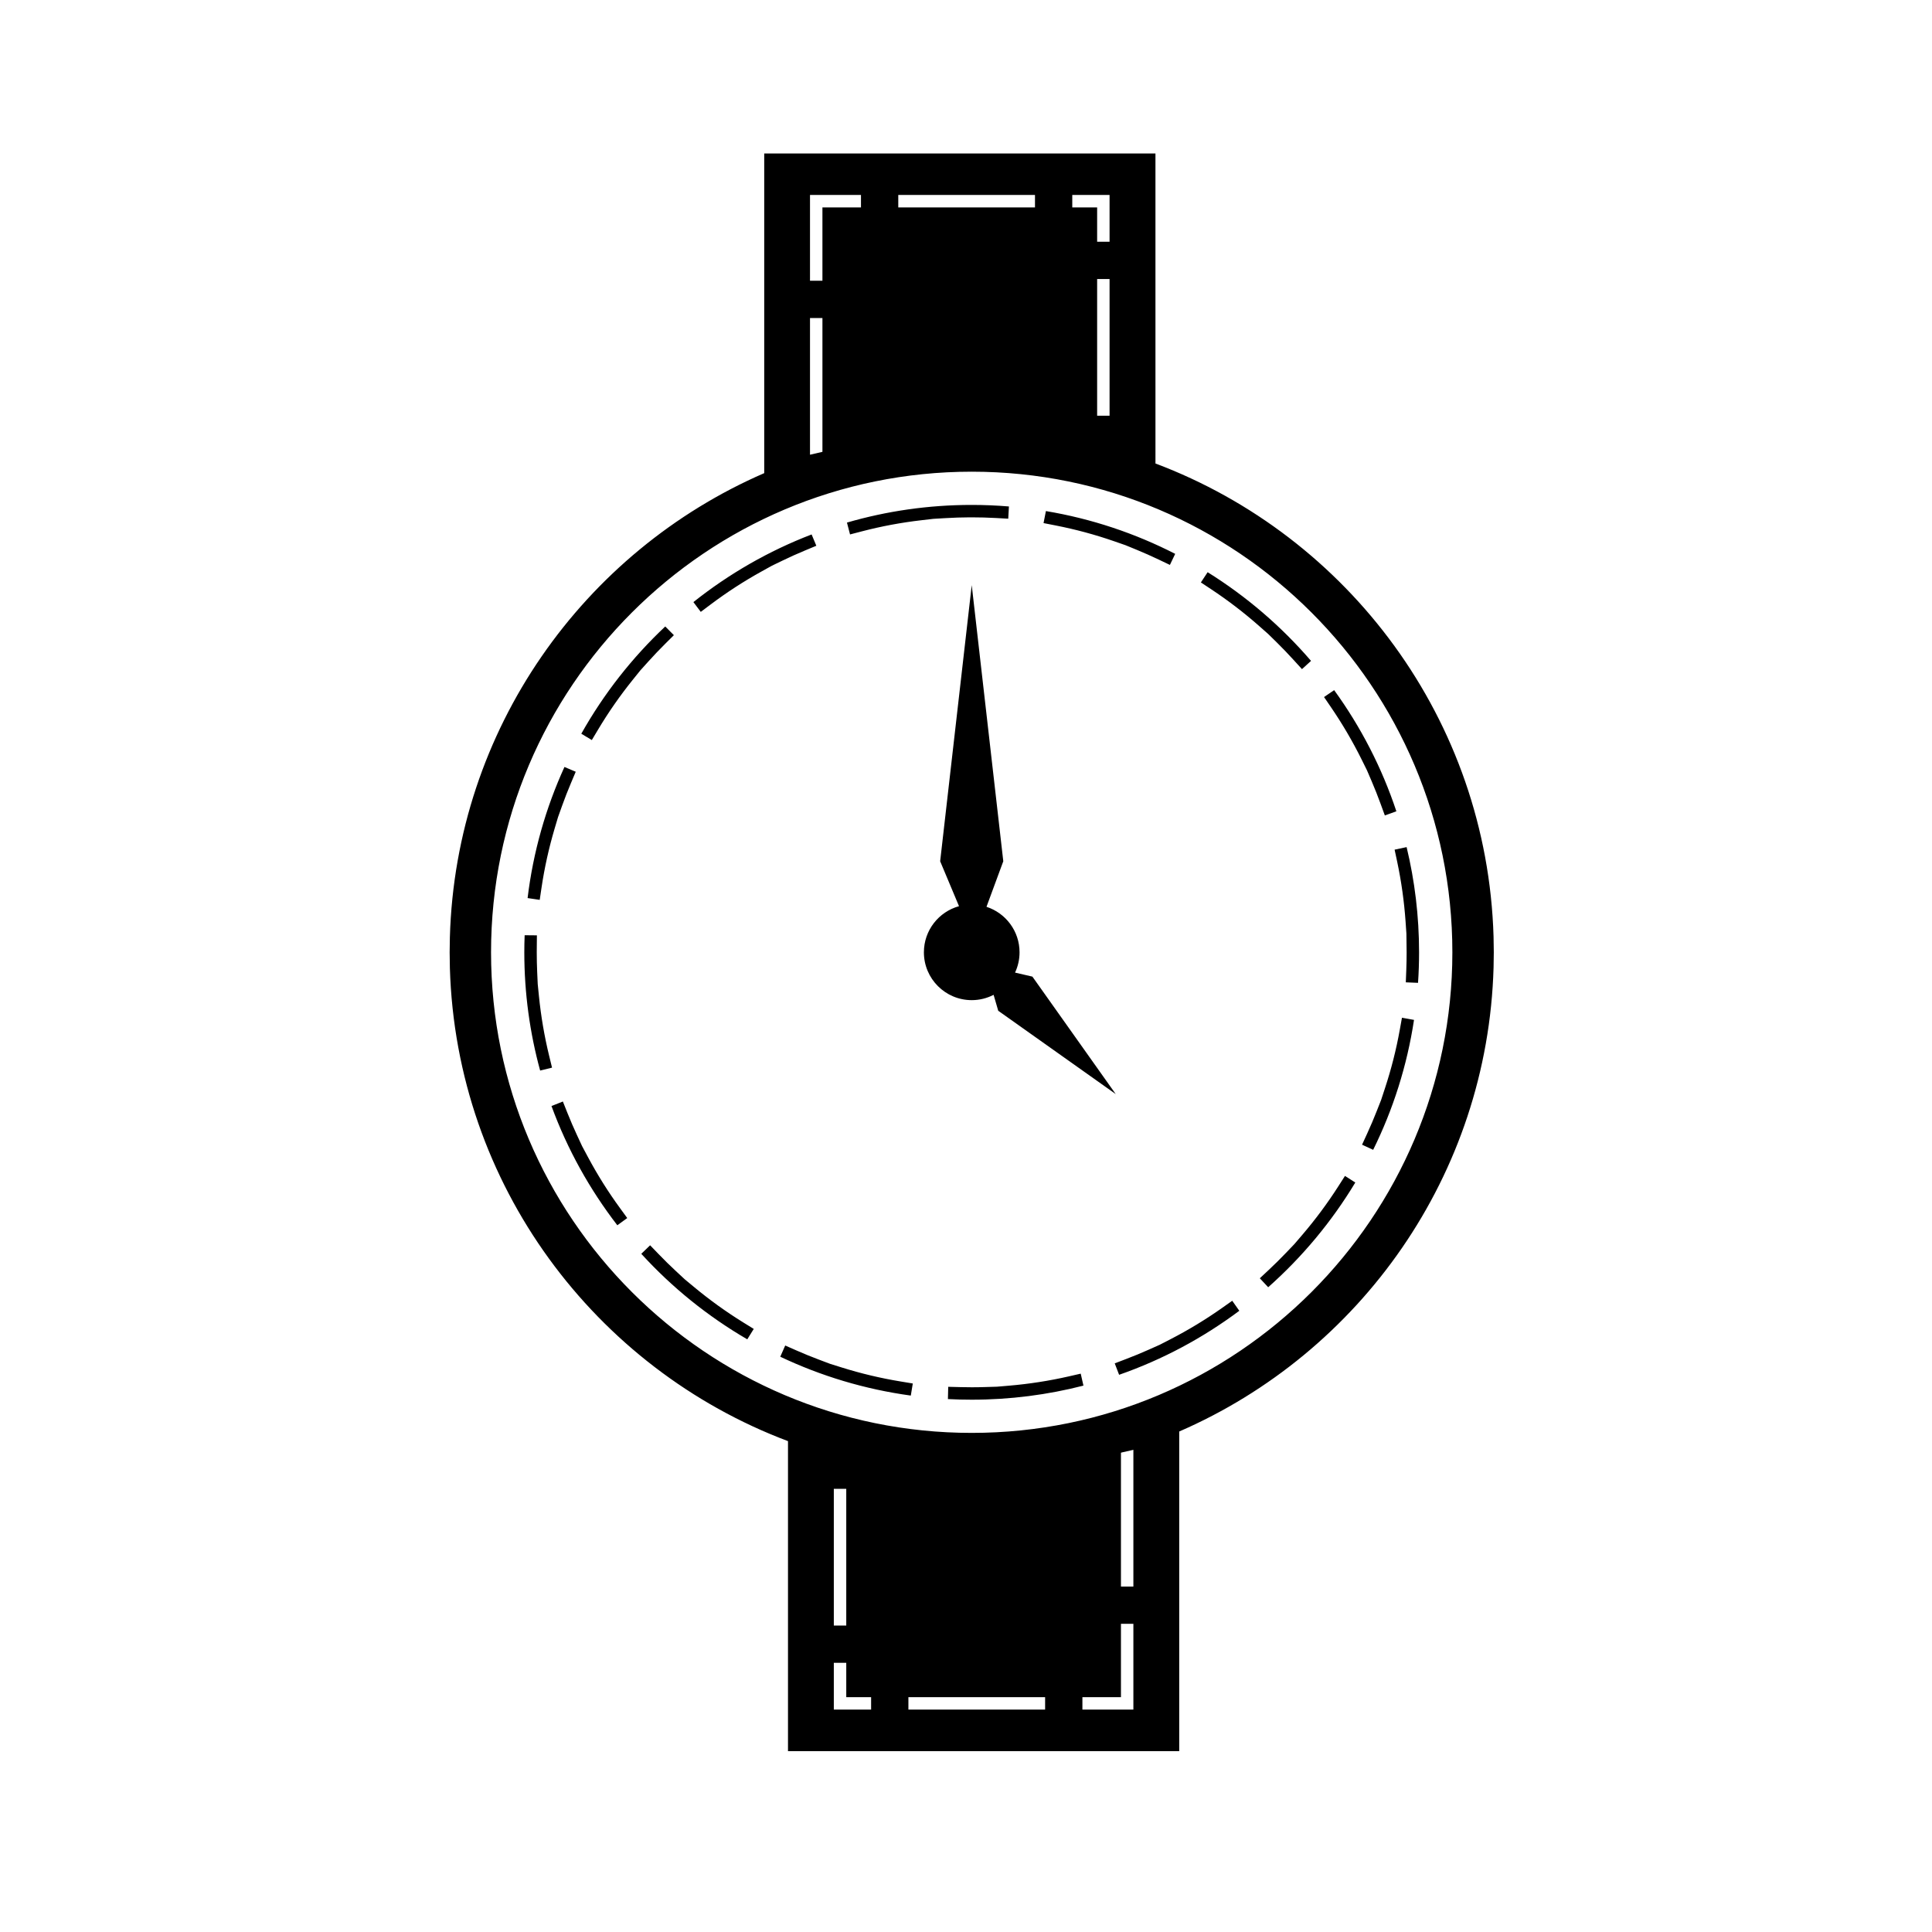
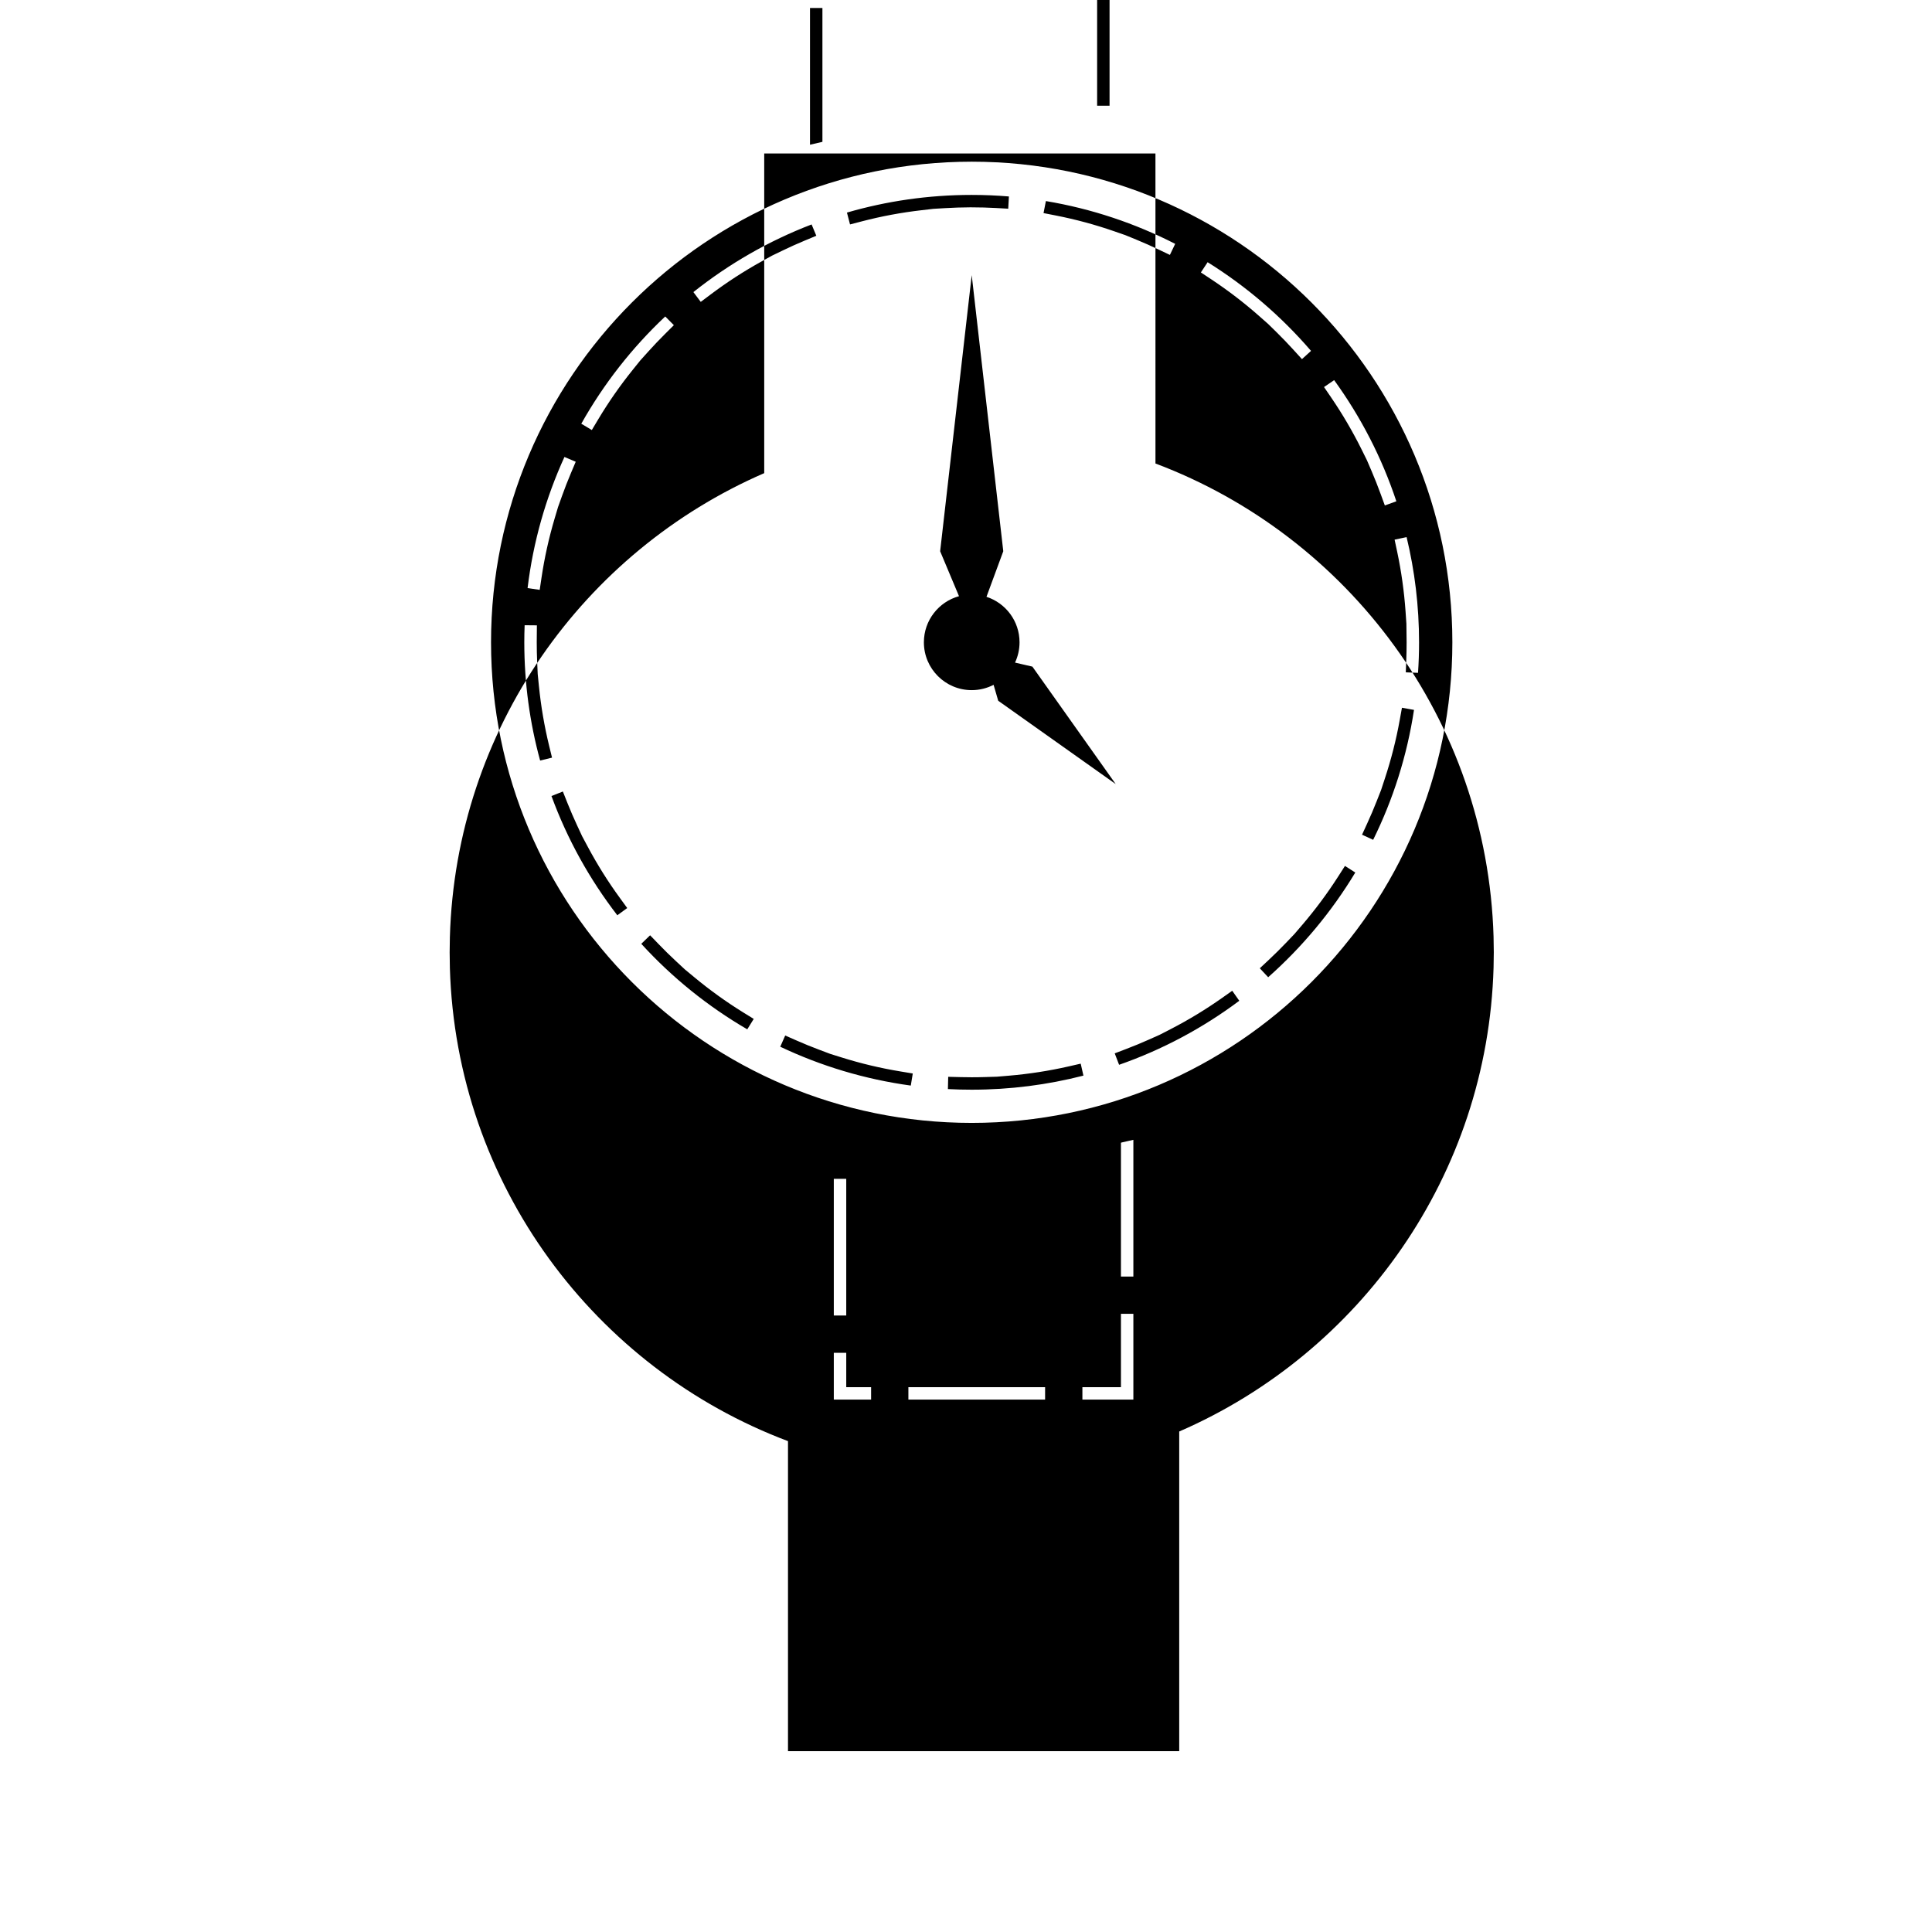
<svg xmlns="http://www.w3.org/2000/svg" fill="#000000" width="800px" height="800px" version="1.1" viewBox="144 144 512 512">
-   <path d="m450.21 266.83c51.141 19.262 87.906 67.957 89.598 125.38l0.062 4.172-0.059 4c-1.566 55.105-35.426 102.19-83.305 122.98v84.711h-103.68v-82.16c-51.148-19.258-87.914-67.953-89.605-125.38l-0.059-4.168 0.059-4.008c1.566-55.105 35.426-102.19 83.305-122.97v-84.711h103.68zm-5.852 307.5h-3.293v19.438h-10.215v3.293h13.508zm-79.387 10.336v12.395h9.883v-3.293h-6.586v-9.102zm19.766 12.395h36.23v-3.293h-36.23zm-19.766-58.508v36.23h3.297v-36.23zm76.336-9.641 3.051-0.695v36.234h-3.293v-35.465zm87.586-132.55c0 70.289-57.078 127.37-127.38 127.37-70.301 0-127.38-57.078-127.38-127.37 0-70.293 57.074-127.36 127.38-127.36 70.297 0 127.38 57.07 127.38 127.36zm-97.77 114.84c-9.465 2.434-19.387 3.731-29.605 3.731-2.113 0-4.219-0.051-6.309-0.164l0.078-3.25 3.293 0.082c0.977 0.027 1.957 0.039 2.938 0.039 1.156 0 2.316-0.016 3.473-0.055l3.203-0.094 3.188-0.27c5.383-0.457 10.664-1.285 15.805-2.453l3.215-0.734zm-80.344-7.656 1.312-2.973 3.016 1.328c1.949 0.859 3.926 1.664 5.93 2.418l2.996 1.129 3.051 0.953c5.051 1.582 10.246 2.824 15.566 3.699l3.25 0.539-0.527 3.203c-12.223-1.672-23.852-5.203-34.594-10.297zm121.65-12.176c-9.602 7.18-20.32 12.938-31.852 16.965l-1.16-3.031 3.078-1.176c2-0.758 3.973-1.574 5.918-2.445l2.926-1.305 2.844-1.465c4.766-2.457 9.336-5.231 13.684-8.297l2.688-1.902zm-158.48-15.098 2.34-2.258 2.289 2.371c1.48 1.539 3.004 3.035 4.566 4.484l2.352 2.184 2.469 2.043c4.098 3.406 8.438 6.531 12.984 9.348l2.805 1.73-1.715 2.762c-10.488-6.098-19.957-13.758-28.09-22.664zm189.22-18.891c-6.258 10.387-14.059 19.742-23.086 27.75l-2.219-2.375 2.406-2.25c1.555-1.457 3.074-2.961 4.551-4.504l2.215-2.32 2.082-2.43c3.461-4.051 6.656-8.344 9.539-12.848l1.777-2.773zm-213.02-20.27 3.019-1.199 1.219 3.062c0.789 1.984 1.641 3.945 2.535 5.875l1.348 2.902 1.516 2.832c2.523 4.723 5.363 9.25 8.5 13.547l1.938 2.664-2.625 1.914c-7.324-9.5-13.246-20.129-17.449-31.598zm228.58-22.828c-1.848 12.18-5.555 23.758-10.824 34.43l-2.945-1.355 1.371-2.992c0.891-1.934 1.727-3.902 2.508-5.894l1.176-2.981 1-3.043c1.656-5.023 2.981-10.195 3.934-15.5l0.586-3.238zm-120.58-30.133-4.996-11.91 8.367-73.172 8.363 73.172-4.453 12.074c5.086 1.652 8.762 6.426 8.762 12.059 0 1.918-0.43 3.742-1.195 5.375l4.602 1.066 22.082 31.129-31.137-22.082-1.227-4.219c-1.742 0.895-3.711 1.406-5.797 1.406-6.996 0-12.676-5.68-12.676-12.676 0-5.828 3.941-10.746 9.305-12.223zm-115.11 7.695 3.246 0.031-0.039 4.496c0 1.746 0.039 3.481 0.113 5.207l0.145 3.203 0.32 3.184c0.539 5.371 1.445 10.637 2.691 15.77l0.781 3.199-3.152 0.77c-2.734-9.988-4.195-20.492-4.195-31.332 0-1.516 0.031-3.031 0.09-4.527zm233.73-23.352c2.156 8.945 3.301 18.277 3.301 27.879 0 2.719-0.09 5.422-0.277 8.09l-3.238-0.133 0.129-3.285c0.059-1.551 0.09-3.109 0.09-4.672l-0.059-4.949-0.219-3.188c-0.379-5.391-1.129-10.684-2.219-15.848l-0.688-3.219zm-223.18-21.238 2.988 1.266-1.281 3.035c-0.832 1.961-1.605 3.945-2.328 5.965l-1.078 3.016-0.914 3.066c-1.5 5.07-2.668 10.281-3.461 15.617l-0.484 3.254-3.211-0.477c1.48-12.254 4.836-23.934 9.77-34.742zm203.98-20.359c7.027 9.695 12.633 20.5 16.484 32.105l-3.051 1.105-1.129-3.09c-0.734-2.016-1.52-4-2.356-5.957l-1.262-2.941-1.422-2.871c-2.383-4.801-5.09-9.406-8.09-13.805l-1.859-2.719zm-177.27-16.875 2.289 2.305-2.336 2.324c-1.512 1.504-2.988 3.051-4.414 4.637l-2.148 2.383-2.008 2.496c-3.34 4.148-6.398 8.531-9.148 13.125l-1.691 2.828-2.789-1.672c5.945-10.582 13.469-20.164 22.246-28.426zm143.74-14.379c10.289 6.41 19.527 14.348 27.402 23.5l-2.402 2.184-2.219-2.434c-1.434-1.582-2.914-3.121-4.438-4.625l-2.285-2.242-2.402-2.121c-3.992-3.523-8.238-6.781-12.699-9.734l-2.746-1.816zm-104.95-10.008 1.25 3-3.039 1.266c-1.977 0.82-3.922 1.695-5.84 2.625l-2.883 1.391-2.805 1.555c-4.684 2.594-9.168 5.508-13.422 8.707l-2.637 1.977-1.949-2.594c9.387-7.473 19.934-13.555 31.324-17.926zm62.09-6.195c12.145 2.031 23.664 5.91 34.262 11.34l-1.402 2.93-2.973-1.418c-1.918-0.914-3.871-1.785-5.848-2.598l-2.965-1.215-3.023-1.051c-5-1.734-10.16-3.129-15.445-4.168l-3.234-0.633zm-52.723 3.051c10.488-3.047 21.574-4.68 33.051-4.68 3.324 0 6.613 0.137 9.871 0.41l-0.18 3.242-3.289-0.184c-2.121-0.117-4.254-0.176-6.402-0.176h-0.539c-2.148 0.012-4.285 0.078-6.402 0.207l-3.207 0.188-3.176 0.371c-5.359 0.617-10.609 1.602-15.723 2.934l-3.188 0.828zm-6.5-18.746-3.293 0.762v-36.23h3.293zm76.094-9.57v-36.234h-3.293v36.234zm-79.387-35.781h3.293v-19.43h10.215v-3.293h-13.508zm79.387-10.336v-12.387h-9.883v3.293h6.59v9.094zm-19.766-12.387h-36.23v3.293h36.23z" fill-rule="evenodd" />
+   <path d="m450.21 266.83c51.141 19.262 87.906 67.957 89.598 125.38l0.062 4.172-0.059 4c-1.566 55.105-35.426 102.19-83.305 122.98v84.711h-103.68v-82.16c-51.148-19.258-87.914-67.953-89.605-125.38l-0.059-4.168 0.059-4.008c1.566-55.105 35.426-102.19 83.305-122.97v-84.711h103.68m-5.852 307.5h-3.293v19.438h-10.215v3.293h13.508zm-79.387 10.336v12.395h9.883v-3.293h-6.586v-9.102zm19.766 12.395h36.23v-3.293h-36.23zm-19.766-58.508v36.23h3.297v-36.23zm76.336-9.641 3.051-0.695v36.234h-3.293v-35.465zm87.586-132.55c0 70.289-57.078 127.37-127.38 127.37-70.301 0-127.38-57.078-127.38-127.37 0-70.293 57.074-127.36 127.38-127.36 70.297 0 127.38 57.07 127.38 127.36zm-97.77 114.84c-9.465 2.434-19.387 3.731-29.605 3.731-2.113 0-4.219-0.051-6.309-0.164l0.078-3.25 3.293 0.082c0.977 0.027 1.957 0.039 2.938 0.039 1.156 0 2.316-0.016 3.473-0.055l3.203-0.094 3.188-0.27c5.383-0.457 10.664-1.285 15.805-2.453l3.215-0.734zm-80.344-7.656 1.312-2.973 3.016 1.328c1.949 0.859 3.926 1.664 5.93 2.418l2.996 1.129 3.051 0.953c5.051 1.582 10.246 2.824 15.566 3.699l3.25 0.539-0.527 3.203c-12.223-1.672-23.852-5.203-34.594-10.297zm121.65-12.176c-9.602 7.18-20.32 12.938-31.852 16.965l-1.16-3.031 3.078-1.176c2-0.758 3.973-1.574 5.918-2.445l2.926-1.305 2.844-1.465c4.766-2.457 9.336-5.231 13.684-8.297l2.688-1.902zm-158.48-15.098 2.34-2.258 2.289 2.371c1.48 1.539 3.004 3.035 4.566 4.484l2.352 2.184 2.469 2.043c4.098 3.406 8.438 6.531 12.984 9.348l2.805 1.73-1.715 2.762c-10.488-6.098-19.957-13.758-28.09-22.664zm189.22-18.891c-6.258 10.387-14.059 19.742-23.086 27.75l-2.219-2.375 2.406-2.25c1.555-1.457 3.074-2.961 4.551-4.504l2.215-2.32 2.082-2.43c3.461-4.051 6.656-8.344 9.539-12.848l1.777-2.773zm-213.02-20.27 3.019-1.199 1.219 3.062c0.789 1.984 1.641 3.945 2.535 5.875l1.348 2.902 1.516 2.832c2.523 4.723 5.363 9.25 8.5 13.547l1.938 2.664-2.625 1.914c-7.324-9.5-13.246-20.129-17.449-31.598zm228.58-22.828c-1.848 12.18-5.555 23.758-10.824 34.43l-2.945-1.355 1.371-2.992c0.891-1.934 1.727-3.902 2.508-5.894l1.176-2.981 1-3.043c1.656-5.023 2.981-10.195 3.934-15.5l0.586-3.238zm-120.58-30.133-4.996-11.91 8.367-73.172 8.363 73.172-4.453 12.074c5.086 1.652 8.762 6.426 8.762 12.059 0 1.918-0.43 3.742-1.195 5.375l4.602 1.066 22.082 31.129-31.137-22.082-1.227-4.219c-1.742 0.895-3.711 1.406-5.797 1.406-6.996 0-12.676-5.68-12.676-12.676 0-5.828 3.941-10.746 9.305-12.223zm-115.11 7.695 3.246 0.031-0.039 4.496c0 1.746 0.039 3.481 0.113 5.207l0.145 3.203 0.32 3.184c0.539 5.371 1.445 10.637 2.691 15.77l0.781 3.199-3.152 0.77c-2.734-9.988-4.195-20.492-4.195-31.332 0-1.516 0.031-3.031 0.09-4.527zm233.73-23.352c2.156 8.945 3.301 18.277 3.301 27.879 0 2.719-0.09 5.422-0.277 8.09l-3.238-0.133 0.129-3.285c0.059-1.551 0.09-3.109 0.09-4.672l-0.059-4.949-0.219-3.188c-0.379-5.391-1.129-10.684-2.219-15.848l-0.688-3.219zm-223.18-21.238 2.988 1.266-1.281 3.035c-0.832 1.961-1.605 3.945-2.328 5.965l-1.078 3.016-0.914 3.066c-1.5 5.07-2.668 10.281-3.461 15.617l-0.484 3.254-3.211-0.477c1.48-12.254 4.836-23.934 9.77-34.742zm203.98-20.359c7.027 9.695 12.633 20.5 16.484 32.105l-3.051 1.105-1.129-3.09c-0.734-2.016-1.52-4-2.356-5.957l-1.262-2.941-1.422-2.871c-2.383-4.801-5.09-9.406-8.09-13.805l-1.859-2.719zm-177.27-16.875 2.289 2.305-2.336 2.324c-1.512 1.504-2.988 3.051-4.414 4.637l-2.148 2.383-2.008 2.496c-3.34 4.148-6.398 8.531-9.148 13.125l-1.691 2.828-2.789-1.672c5.945-10.582 13.469-20.164 22.246-28.426zm143.74-14.379c10.289 6.41 19.527 14.348 27.402 23.5l-2.402 2.184-2.219-2.434c-1.434-1.582-2.914-3.121-4.438-4.625l-2.285-2.242-2.402-2.121c-3.992-3.523-8.238-6.781-12.699-9.734l-2.746-1.816zm-104.95-10.008 1.25 3-3.039 1.266c-1.977 0.82-3.922 1.695-5.84 2.625l-2.883 1.391-2.805 1.555c-4.684 2.594-9.168 5.508-13.422 8.707l-2.637 1.977-1.949-2.594c9.387-7.473 19.934-13.555 31.324-17.926zm62.09-6.195c12.145 2.031 23.664 5.91 34.262 11.34l-1.402 2.93-2.973-1.418c-1.918-0.914-3.871-1.785-5.848-2.598l-2.965-1.215-3.023-1.051c-5-1.734-10.16-3.129-15.445-4.168l-3.234-0.633zm-52.723 3.051c10.488-3.047 21.574-4.68 33.051-4.68 3.324 0 6.613 0.137 9.871 0.41l-0.18 3.242-3.289-0.184c-2.121-0.117-4.254-0.176-6.402-0.176h-0.539c-2.148 0.012-4.285 0.078-6.402 0.207l-3.207 0.188-3.176 0.371c-5.359 0.617-10.609 1.602-15.723 2.934l-3.188 0.828zm-6.5-18.746-3.293 0.762v-36.23h3.293zm76.094-9.57v-36.234h-3.293v36.234zm-79.387-35.781h3.293v-19.43h10.215v-3.293h-13.508zm79.387-10.336v-12.387h-9.883v3.293h6.59v9.094zm-19.766-12.387h-36.23v3.293h36.23z" fill-rule="evenodd" />
</svg>